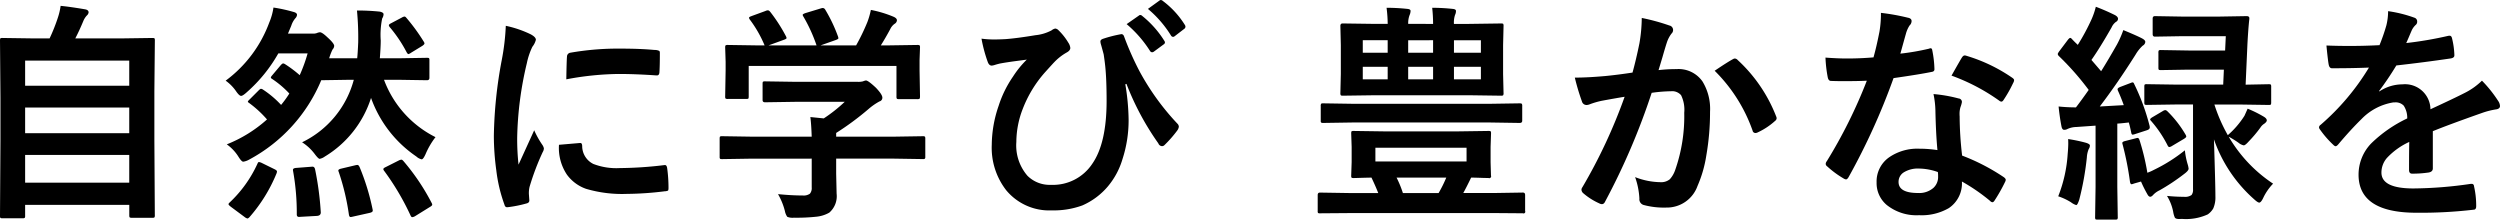
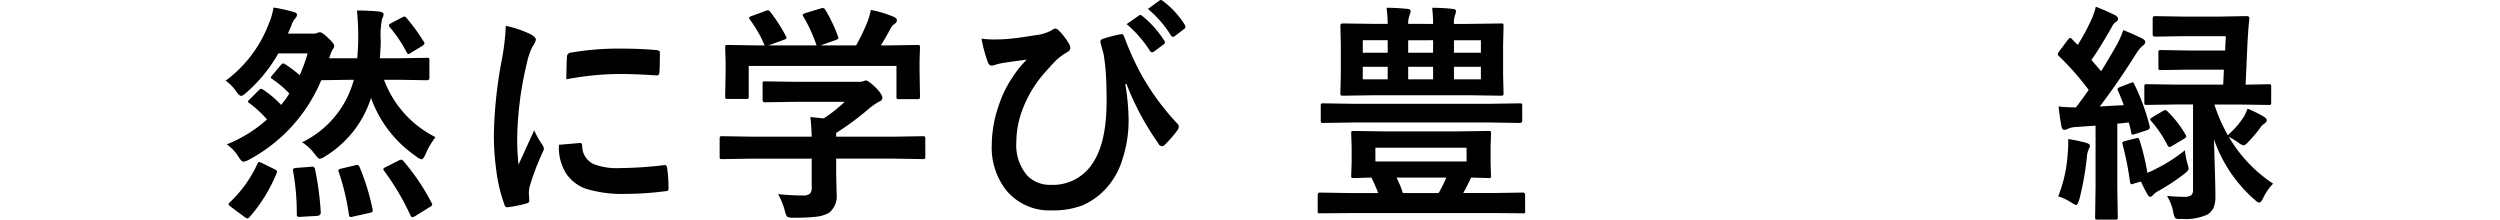
<svg xmlns="http://www.w3.org/2000/svg" id="レイヤー_1" data-name="レイヤー 1" width="303.324" height="26.646" viewBox="0 0 303.324 26.646">
-   <path d="M2.734,26.482H.3a.419.419,0,0,1-.253-.047A.449.449,0,0,1,0,26.168l.055-9.133V11.867L0,4.908c0-.145.018-.232.055-.26a.511.511,0,0,1,.259-.041L4.2,4.662H6.016A21.407,21.407,0,0,0,7.055,2.037a7.565,7.565,0,0,0,.3-1.326q1.149.11,2.995.424.4.081.4.369a.6.6,0,0,1-.219.383,2.251,2.251,0,0,0-.423.67Q9.6,3.774,9.133,4.662h5.455l3.9-.055c.146,0,.233.019.26.055a.477.477,0,0,1,.041.246L18.73,11.1v5.906l.055,9.105a.431.431,0,0,1-.055.274.472.472,0,0,1-.246.041H16q-.233,0-.273-.069c-.028-.027-.041-.109-.041-.246V24.855H3.049v1.313a.434.434,0,0,1-.055.273A.5.5,0,0,1,2.734,26.482ZM3.049,7.355V10.4H15.682V7.355Zm0,8.805H15.682V13.043H3.049Zm0,6H15.682V18.8H3.049Z" />
  <path d="M48.327,9.68H46.591a12.729,12.729,0,0,0,6.248,6.959,9.275,9.275,0,0,0-1.2,2.05c-.192.429-.351.643-.479.643a1.387,1.387,0,0,1-.642-.342,14.471,14.471,0,0,1-5.5-7.109A12.873,12.873,0,0,1,39.4,19a1.566,1.566,0,0,1-.615.273c-.1,0-.287-.177-.56-.533a5.816,5.816,0,0,0-1.573-1.476A11.788,11.788,0,0,0,42.927,9.68h-.506l-3.445.054a19.37,19.37,0,0,1-8.764,9.639,2.026,2.026,0,0,1-.7.246q-.206,0-.588-.615a5.265,5.265,0,0,0-1.408-1.49,16.312,16.312,0,0,0,4.88-3.022,13.209,13.209,0,0,0-2.132-1.969c-.128-.082-.192-.145-.192-.191s.073-.137.219-.273l1.094-1.094c.127-.128.223-.192.287-.192a.64.64,0,0,1,.273.123,11.791,11.791,0,0,1,2.16,1.833,12.767,12.767,0,0,0,1-1.381,11.763,11.763,0,0,0-2.078-1.764c-.109-.063-.164-.123-.164-.178s.059-.15.178-.287L34.067,7.9c.128-.136.224-.205.287-.205a.571.571,0,0,1,.247.1,14.581,14.581,0,0,1,1.763,1.326,18.681,18.681,0,0,0,.957-2.639H33.767a18.131,18.131,0,0,1-3.815,4.7c-.328.3-.56.451-.7.451s-.342-.178-.588-.533a5.186,5.186,0,0,0-1.285-1.313,15.353,15.353,0,0,0,5.291-7.055A7.3,7.3,0,0,0,33.179.916a18.6,18.6,0,0,1,2.433.533q.425.109.424.356a.683.683,0,0,1-.191.4,2.591,2.591,0,0,0-.506.916l-.4.957h2.967a1.436,1.436,0,0,0,.506-.054,1.371,1.371,0,0,1,.4-.11q.273,0,.916.615.819.739.82,1.039a.688.688,0,0,1-.2.438,6.677,6.677,0,0,0-.41,1.066h3.4q.067-.6.123-1.927a34.611,34.611,0,0,0-.15-3.87,25.86,25.86,0,0,1,2.775.137q.452.1.451.315a1,1,0,0,1-.164.506,9.68,9.68,0,0,0-.178,2.679q0,.766-.109,2.16h2.242L51.8,7.014c.145,0,.232.018.26.054a.477.477,0,0,1,.041.246V9.447c0,.192-.1.287-.3.287Zm-17.1,10.213c.054-.155.118-.233.191-.233a1.167,1.167,0,0,1,.369.123l1.531.752c.192.091.288.183.288.274a.759.759,0,0,1-.055.232,18.878,18.878,0,0,1-3.281,5.305c-.11.109-.192.164-.246.164a.9.9,0,0,1-.342-.178L28.024,25.1c-.2-.156-.3-.265-.3-.329,0-.045.045-.114.136-.2A15.008,15.008,0,0,0,31.224,19.893Zm4.73.478,1.764-.137c.109-.008.178-.013.2-.013.145,0,.246.095.3.287a36.659,36.659,0,0,1,.7,5.263c0,.255-.15.4-.451.424l-1.983.11c-.082.008-.15.013-.205.013-.182,0-.273-.1-.273-.287a28.852,28.852,0,0,0-.451-5.291.762.762,0,0,1-.014-.136C35.544,20.467,35.681,20.39,35.954,20.371Zm7.67-.109a27.822,27.822,0,0,1,1.572,5.1.975.975,0,0,1,.028.192q0,.19-.37.273l-2.023.451a1.551,1.551,0,0,1-.3.055c-.1,0-.169-.1-.2-.287a28.437,28.437,0,0,0-1.23-5.168.615.615,0,0,1-.055-.191c0-.1.123-.178.369-.233l1.682-.4a1.264,1.264,0,0,1,.273-.041C43.464,20.016,43.551,20.1,43.624,20.262Zm5.318-.725A26.524,26.524,0,0,1,52.36,24.6a.624.624,0,0,1,.082.232q0,.123-.314.3l-1.764,1.094a.86.86,0,0,1-.342.123c-.082,0-.155-.074-.218-.219a30.863,30.863,0,0,0-3.186-5.387.462.462,0,0,1-.109-.219c0-.082.1-.168.3-.259l1.572-.793a.919.919,0,0,1,.314-.1C48.769,19.373,48.851,19.428,48.942,19.537Zm.37-17.363A22.876,22.876,0,0,1,51.4,5.031a.5.5,0,0,1,.1.233c0,.082-.087.182-.26.3L49.872,6.4a1.072,1.072,0,0,1-.314.164c-.064,0-.142-.082-.233-.246a16.409,16.409,0,0,0-2.01-2.994.534.534,0,0,1-.136-.26q0-.108.273-.246l1.326-.7a.752.752,0,0,1,.3-.109C49.152,2.01,49.229,2.064,49.312,2.174Z" />
  <path d="M61.368,3.131a13.1,13.1,0,0,1,3.007,1.025q.644.342.643.67a2.252,2.252,0,0,1-.424.848,8.489,8.489,0,0,0-.67,1.982,41.906,41.906,0,0,0-1.175,9.051,29.616,29.616,0,0,0,.164,3.268q1.9-4.157,1.9-4.17a10.712,10.712,0,0,0,.984,1.763,1.258,1.258,0,0,1,.192.424.887.887,0,0,1-.137.451,30.435,30.435,0,0,0-1.6,4.225,3.277,3.277,0,0,0-.082.875l.055.779q0,.288-.369.369a14.814,14.814,0,0,1-2.283.452h-.055q-.233,0-.314-.315a18.27,18.27,0,0,1-.985-4.142,30.925,30.925,0,0,1-.3-4.2A53.112,53.112,0,0,1,60.875,7.3,27.824,27.824,0,0,0,61.368,3.131Zm6.453,14.437,2.543-.218h.054q.219,0,.219.423a2.425,2.425,0,0,0,1.354,2.12,7.769,7.769,0,0,0,3.213.5,47.12,47.12,0,0,0,5.345-.355c.064-.009.1-.014.123-.014q.219,0,.274.369a17.468,17.468,0,0,1,.164,2.407c0,.182-.023.292-.068.328a1.1,1.1,0,0,1-.411.082,38.73,38.73,0,0,1-4.566.314,15.4,15.4,0,0,1-4.963-.615,4.869,4.869,0,0,1-2.31-1.709A5.817,5.817,0,0,1,67.821,17.568Zm.888-7.943q.042-2.406.083-2.748a.477.477,0,0,1,.4-.479,33.4,33.4,0,0,1,6.084-.5q2.379,0,4.143.164a1.269,1.269,0,0,1,.56.109c.055.037.082.123.082.26q0,1.6-.055,2.379c-.027.228-.127.341-.3.341h-.069q-2.515-.177-4.566-.177A35.956,35.956,0,0,0,68.709,9.625Z" />
  <path d="M91.115,19.25l-3.5.055c-.146,0-.233-.018-.26-.055A.472.472,0,0,1,87.314,19v-2.16c0-.155.018-.246.055-.274a.472.472,0,0,1,.246-.041l3.5.055h7.369q-.055-1.572-.164-2.379l1.627.164a18.219,18.219,0,0,0,2.543-2.01H96.447l-3.623.055c-.2,0-.3-.091-.3-.273V10.172c0-.146.018-.233.055-.26a.472.472,0,0,1,.246-.041l3.623.055h7.588a2.285,2.285,0,0,0,.67-.055,1.518,1.518,0,0,1,.355-.109q.273,0,1.217.888.779.82.779,1.2a.454.454,0,0,1-.342.451,7.43,7.43,0,0,0-1.339.929,34.1,34.1,0,0,1-3.924,2.9v.451h7l3.5-.055a.434.434,0,0,1,.273.055.516.516,0,0,1,.041.26V19a.41.41,0,0,1-.048.253.443.443,0,0,1-.266.048l-3.5-.055h-7v1.818l.054,2.434a2.633,2.633,0,0,1-.888,2.3,3.912,3.912,0,0,1-1.545.492,22.288,22.288,0,0,1-2.748.123,1.648,1.648,0,0,1-.807-.109,1.819,1.819,0,0,1-.287-.7,8.115,8.115,0,0,0-.834-2.05q1.668.164,2.994.164a1.3,1.3,0,0,0,.875-.219,1.044,1.044,0,0,0,.219-.752v-3.5Zm.068-17.3,1.682-.615a.816.816,0,0,1,.3-.082c.1,0,.2.073.314.219a19.479,19.479,0,0,1,1.873,2.912.758.758,0,0,1,.082.232q0,.1-.342.219l-1.845.67h5.824a18.922,18.922,0,0,0-1.6-3.5.459.459,0,0,1-.082-.2q0-.1.342-.219l1.846-.561a1.015,1.015,0,0,1,.259-.054.376.376,0,0,1,.3.218,18.528,18.528,0,0,1,1.545,3.254.83.83,0,0,1,.041.192c0,.073-.119.15-.355.232L99.55,5.51h4.321a25.568,25.568,0,0,0,1.367-2.83,9.37,9.37,0,0,0,.424-1.477,13.8,13.8,0,0,1,2.761.834q.4.179.4.424a.53.53,0,0,1-.274.424,1.631,1.631,0,0,0-.533.642q-.588,1.095-1.148,1.983h.724l3.692-.055a.5.5,0,0,1,.3.055.472.472,0,0,1,.041.246l-.055,1.517V8.559l.055,3.13c0,.165-.023.265-.069.3a.543.543,0,0,1-.273.041h-2.2c-.156,0-.247-.022-.274-.068a.557.557,0,0,1-.041-.274V8H90.841v3.691c0,.156-.018.247-.054.274a.477.477,0,0,1-.246.041H88.326a.494.494,0,0,1-.3-.055.513.513,0,0,1-.041-.26l.055-3.158V7.492l-.055-1.736c0-.146.022-.233.068-.26a.557.557,0,0,1,.274-.041l3.691.055h.752a14.455,14.455,0,0,0-1.791-3.131.5.5,0,0,1-.1-.219C90.882,2.087,90.982,2.019,91.183,1.955Z" />
  <path d="M119.085,4.689a11.2,11.2,0,0,0,1.545.1q.546,0,1.34-.041,1.353-.095,3.664-.478a5.233,5.233,0,0,0,1.955-.588,1,1,0,0,1,.451-.219.651.651,0,0,1,.4.219,7.222,7.222,0,0,1,1.175,1.49,1.4,1.4,0,0,1,.246.643c0,.21-.15.4-.451.56a6.489,6.489,0,0,0-1.517,1.19q-.1.1-1.135,1.244a14.546,14.546,0,0,0-2.652,4.361,11.157,11.157,0,0,0-.793,4.047,5.626,5.626,0,0,0,1.353,4.115,3.816,3.816,0,0,0,2.844,1.094,5.713,5.713,0,0,0,5.017-2.557q1.737-2.5,1.737-7.615,0-2.6-.164-4.2-.069-.657-.192-1.463-.219-.82-.314-1.149a1.563,1.563,0,0,1-.082-.41c0-.155.123-.268.369-.342a15.292,15.292,0,0,1,2.092-.533.256.256,0,0,1,.082-.013q.246,0,.342.314a35.875,35.875,0,0,0,1.873,4.211,30.06,30.06,0,0,0,4.593,6.344.537.537,0,0,1,.164.369.994.994,0,0,1-.191.451,14.258,14.258,0,0,1-1.545,1.764.417.417,0,0,1-.3.136.5.5,0,0,1-.451-.341,32.914,32.914,0,0,1-3.869-7.219l-.137.055a27.694,27.694,0,0,1,.4,4.293,15.21,15.21,0,0,1-.752,4.812,9.167,9.167,0,0,1-1.764,3.281,8.494,8.494,0,0,1-3.1,2.311,10.083,10.083,0,0,1-3.7.6,6.778,6.778,0,0,1-5.538-2.447,8.4,8.4,0,0,1-1.75-5.51,14.8,14.8,0,0,1,.834-4.73,13.486,13.486,0,0,1,1.75-3.555,11.642,11.642,0,0,1,1.668-2.051q-.081.015-1.545.206-.888.123-1.585.246c-.156.027-.388.087-.7.177a1.838,1.838,0,0,1-.424.1q-.315,0-.478-.424A17.386,17.386,0,0,1,119.085,4.689Zm17.609-1.763,1.491-1.039a.253.253,0,0,1,.164-.069.4.4,0,0,1,.246.123,12.045,12.045,0,0,1,2.666,3,.4.4,0,0,1,.082.205.3.3,0,0,1-.164.246L140,6.262a.415.415,0,0,1-.219.082.334.334,0,0,1-.26-.178A14.272,14.272,0,0,0,136.694,2.926Zm2.584-1.846,1.4-1.012A.314.314,0,0,1,140.851,0a.442.442,0,0,1,.246.123,10.661,10.661,0,0,1,2.652,2.885.42.42,0,0,1,.082.232.346.346,0,0,1-.164.274l-1.121.861a.374.374,0,0,1-.219.1.334.334,0,0,1-.26-.178A13.4,13.4,0,0,0,139.278,1.08Z" />
  <path d="M163.622,25.854l-3.473.027a.391.391,0,0,1-.232-.041.4.4,0,0,1-.041-.233V23.666c0-.2.091-.3.273-.3l3.473.055h3.6q-.315-.807-.821-1.873-.847.014-1.613.041l-.547.014c-.146,0-.232-.019-.259-.055a.462.462,0,0,1-.041-.246l.054-1.627v-1.86l-.054-1.626c0-.146.018-.233.054-.26a.462.462,0,0,1,.246-.041l3.815.054h8.736l3.815-.054c.145,0,.232.018.259.054a.468.468,0,0,1,.041.247l-.054,1.626v1.86L180.9,21.3a.228.228,0,0,1-.3.3l-.67-.014q-.684-.027-1.436-.041-.629,1.3-.957,1.873h3.787l3.445-.055c.183,0,.274.1.274.3v1.941a.206.206,0,0,1-.274.274l-3.445-.027Zm.506-10.993-3.555.055a.459.459,0,0,1-.287-.055.357.357,0,0,1-.041-.218V12.879a.5.5,0,0,1,.055-.3.552.552,0,0,1,.273-.041l3.555.055h16.693l3.555-.055c.145,0,.237.023.273.068a.547.547,0,0,1,.041.274v1.764c0,.182-.1.273-.314.273l-3.555-.055ZM173.876,2.9a17.681,17.681,0,0,0-.109-1.955,23.3,23.3,0,0,1,2.515.137q.369.04.369.246a1.054,1.054,0,0,1-.109.479,2.906,2.906,0,0,0-.137,1.093h1.819l3.9-.054c.146,0,.233.018.26.054a.479.479,0,0,1,.041.247l-.055,2.324V8.982l.055,2.3a.464.464,0,0,1-.055.287.462.462,0,0,1-.246.041l-3.9-.054h-11.4l-3.924.054c-.127,0-.2-.022-.232-.068a.513.513,0,0,1-.041-.26l.055-2.3V5.469l-.055-2.324c0-.2.091-.3.273-.3l3.924.054h1.545a16.484,16.484,0,0,0-.137-1.955,24.323,24.323,0,0,1,2.543.137q.371.04.37.246a1.319,1.319,0,0,1-.11.479,2.739,2.739,0,0,0-.178,1.093Zm-8.531,3.5h3.021V4.881h-3.021Zm0,3.227h3.021V8.107h-3.021Zm12.592,9.967V17.924H166.876v1.668Zm-7.725,3.828h4.334a15.635,15.635,0,0,0,.93-1.873h-6.03A12.96,12.96,0,0,1,170.212,23.42Zm.642-18.539V6.4h3.022V4.881Zm3.022,4.744V8.107h-3.022V9.625Zm5.8-4.744h-3.268V6.4h3.268Zm0,4.744V8.107h-3.268V9.625Z" />
-   <path d="M198.073,8.805q.423-1.518.834-3.528a18.57,18.57,0,0,0,.287-3.1,25.159,25.159,0,0,1,3.349.916.553.553,0,0,1,.452.56.585.585,0,0,1-.192.424,3.67,3.67,0,0,0-.56,1.067q-.206.628-.534,1.777-.314,1.053-.478,1.586a18.4,18.4,0,0,1,2.187-.123,3.544,3.544,0,0,1,3.145,1.5,6.363,6.363,0,0,1,.916,3.677,30.543,30.543,0,0,1-.451,5.292,14.84,14.84,0,0,1-1.067,3.705,3.944,3.944,0,0,1-3.773,2.625,9.441,9.441,0,0,1-2.775-.315.725.725,0,0,1-.506-.779,9.091,9.091,0,0,0-.52-2.6,8.713,8.713,0,0,0,3.076.615,1.644,1.644,0,0,0,1.135-.355,3.227,3.227,0,0,0,.656-1.135,19.651,19.651,0,0,0,1.094-6.931,4.019,4.019,0,0,0-.383-2.133,1.418,1.418,0,0,0-1.216-.479,18.193,18.193,0,0,0-2.352.192,82.307,82.307,0,0,1-5.633,13.166q-.15.341-.41.341a.687.687,0,0,1-.314-.095,7.906,7.906,0,0,1-1.942-1.231.609.609,0,0,1-.219-.41.526.526,0,0,1,.11-.314,63.838,63.838,0,0,0,5.127-10.979q-.957.152-2.735.479a9.806,9.806,0,0,0-1.545.451,1.018,1.018,0,0,1-.341.068.576.576,0,0,1-.561-.437,26.675,26.675,0,0,1-.861-2.885q1.545,0,3.691-.191Q196.282,9.078,198.073,8.805Zm9.967-.219q1.571-1.067,2.269-1.436A.388.388,0,0,1,210.5,7.1a.529.529,0,0,1,.342.191,18.263,18.263,0,0,1,4.649,6.809.637.637,0,0,1,.068.246.418.418,0,0,1-.178.314,8.392,8.392,0,0,1-2.1,1.395.611.611,0,0,1-.287.082.35.35,0,0,1-.356-.3A19.139,19.139,0,0,0,208.04,8.586Z" />
-   <path d="M230.568,6.508a28.512,28.512,0,0,0,3.473-.6.618.618,0,0,1,.205-.054c.109,0,.177.091.2.273a13.006,13.006,0,0,1,.259,2.27q0,.287-.341.328-1.451.3-4.621.752a80.215,80.215,0,0,1-5.456,12.017c-.109.183-.214.274-.314.274a.817.817,0,0,1-.328-.137,11.4,11.4,0,0,1-1.942-1.436.406.406,0,0,1-.191-.3.561.561,0,0,1,.137-.342,59.859,59.859,0,0,0,4.853-9.762q-1.067.056-2.8.055c-.566,0-1.08-.009-1.545-.028q-.315,0-.4-.451a15.759,15.759,0,0,1-.273-2.379q1.517.111,2.6.11,1.627,0,3.227-.137.369-1.3.725-3.131a12.929,12.929,0,0,0,.177-2.269,25.456,25.456,0,0,1,3.268.587q.451.083.451.411a.745.745,0,0,1-.246.533,3.555,3.555,0,0,0-.451,1.039q-.069.232-.342,1.217Q230.7,6.057,230.568,6.508Zm4.5,11.7q-.192-2.064-.246-4.813a10.89,10.89,0,0,0-.233-1.982,17.162,17.162,0,0,1,3.049.533.425.425,0,0,1,.4.438,3.234,3.234,0,0,1-.164.588,2.711,2.711,0,0,0-.123.834c0,.064,0,.169.013.314a41.779,41.779,0,0,0,.3,4.758,24.82,24.82,0,0,1,5.045,2.611c.164.119.246.228.246.328a.627.627,0,0,1-.082.26,19.839,19.839,0,0,1-1.285,2.27c-.082.127-.169.191-.26.191a.448.448,0,0,1-.273-.164,22.761,22.761,0,0,0-3.418-2.352,3.605,3.605,0,0,1-1.586,3.227,6.574,6.574,0,0,1-3.61.861,5.779,5.779,0,0,1-3.91-1.23,3.455,3.455,0,0,1-1.244-2.748,3.577,3.577,0,0,1,1.586-3.09,6.037,6.037,0,0,1,3.6-1A14.511,14.511,0,0,1,235.066,18.211Zm.055,2.666a7.153,7.153,0,0,0-2.284-.424,3.262,3.262,0,0,0-1.859.465,1.353,1.353,0,0,0-.629,1.162q0,1.341,2.379,1.34a2.609,2.609,0,0,0,1.859-.629,1.786,1.786,0,0,0,.561-1.353A3.956,3.956,0,0,0,235.121,20.877Zm1.654-11.7q1.149-2.037,1.258-2.188.164-.26.342-.259a.774.774,0,0,1,.246.054,19.708,19.708,0,0,1,5.5,2.639c.164.109.246.21.246.3a.7.7,0,0,1-.11.341,15.679,15.679,0,0,1-1.175,2.079c-.082.128-.169.191-.26.191a.459.459,0,0,1-.246-.109A23.971,23.971,0,0,0,236.775,9.174Z" />
  <path d="M258.524,10.062a.742.742,0,0,1,.233-.068c.073,0,.141.078.2.233a26.017,26.017,0,0,1,1.859,5.072,1.507,1.507,0,0,1,.014.164q0,.233-.356.342l-1.394.451a1.322,1.322,0,0,1-.328.082c-.091,0-.151-.1-.178-.287q-.15-.738-.287-1.19-.943.111-1.395.137v7.67l.055,3.664a.426.426,0,0,1-.055.273.5.5,0,0,1-.259.041h-2.133c-.146,0-.233-.018-.26-.054a.516.516,0,0,1-.041-.26l.055-3.664V15.244l-2.324.164a2.726,2.726,0,0,0-1.067.233.792.792,0,0,1-.424.109q-.246,0-.328-.451-.219-1.136-.342-2.379a20.347,20.347,0,0,0,2.106.109q.752-.984,1.545-2.119A33.1,33.1,0,0,0,249.8,6.8a.42.42,0,0,1-.137-.26,1.48,1.48,0,0,1,.191-.328l1.04-1.381c.127-.155.223-.232.287-.232s.127.05.218.15.214.228.37.383l.328.314a26.1,26.1,0,0,0,1.681-3.13A9.008,9.008,0,0,0,254.286.82q1.163.438,2.324,1.012.369.206.369.451a.432.432,0,0,1-.246.369,1.658,1.658,0,0,0-.533.67q-1.409,2.475-2.447,3.951l1.176,1.368q.833-1.326,1.914-3.227a12.311,12.311,0,0,0,.779-1.764q1.818.753,2.324,1.039.342.192.342.4a.565.565,0,0,1-.314.451,4.713,4.713,0,0,0-.862,1.08q-2.229,3.528-4.347,6.3l2.912-.164q-.342-.944-.7-1.736a.522.522,0,0,1-.054-.192q0-.15.342-.287Zm-8.8,13.754a16.818,16.818,0,0,0,1.148-5.154q.069-.738.069-1.285c0-.155-.005-.323-.014-.506a18.645,18.645,0,0,1,2.16.451q.478.151.479.328a.754.754,0,0,1-.137.424,3.068,3.068,0,0,0-.233,1.039,35.065,35.065,0,0,1-.916,5.1c-.146.446-.269.67-.369.67a2.024,2.024,0,0,1-.642-.342A7.067,7.067,0,0,0,249.72,23.816Zm9.379-7.027a1.477,1.477,0,0,1,.259-.055q.123,0,.219.246a27.635,27.635,0,0,1,.957,3.979,5.632,5.632,0,0,0,.779-.342,19.463,19.463,0,0,0,3.774-2.379,9.031,9.031,0,0,0,.342,1.709,2.651,2.651,0,0,1,.109.52q0,.246-.56.656a24.678,24.678,0,0,1-2.967,1.969,2.59,2.59,0,0,0-.725.506q-.233.273-.4.273c-.128,0-.246-.1-.356-.314a14.676,14.676,0,0,1-.765-1.532l-.862.246a.934.934,0,0,1-.287.083c-.091,0-.155-.1-.191-.3a36.9,36.9,0,0,0-.889-4.512.815.815,0,0,1-.041-.191c0-.1.1-.178.314-.233Zm5.1-4.115-3.732.055c-.146,0-.233-.019-.26-.055a.472.472,0,0,1-.041-.246V10.514c0-.146.018-.233.055-.26a.472.472,0,0,1,.246-.041l3.732.055h5.537l.082-1.819h-4.306l-3.336.055c-.146,0-.233-.018-.26-.055a.472.472,0,0,1-.041-.246V6.4a.463.463,0,0,1,.055-.287.472.472,0,0,1,.246-.041l3.336.055h4.457l.082-1.736h-5.373l-3.227.054q-.273,0-.273-.3V2.256c0-.2.091-.3.273-.3l3.227.055h4.648l3.24-.055q.342,0,.342.246v.1q-.123,1.024-.232,3.049l-.219,4.922,2.8-.055c.145,0,.232.018.26.055a.472.472,0,0,1,.041.246v1.914c0,.146-.019.232-.055.26a.477.477,0,0,1-.246.041l-3.705-.055h-2.885a19.365,19.365,0,0,0,1.627,3.719,10.671,10.671,0,0,0,2.023-2.352q.382-.848.383-.861a14.532,14.532,0,0,1,1.955.97q.369.219.369.452c0,.118-.1.251-.3.4a1.487,1.487,0,0,0-.479.479,15.521,15.521,0,0,1-1.435,1.7q-.4.451-.588.451a1.5,1.5,0,0,1-.643-.328,11.485,11.485,0,0,0-1.176-.725,17.269,17.269,0,0,0,5.387,5.7,6.431,6.431,0,0,0-1.176,1.682q-.286.615-.506.615c-.118,0-.323-.131-.615-.4a17.238,17.238,0,0,1-4.881-7.274q.177,5.5.178,6.918a3.338,3.338,0,0,1-.26,1.463,2.239,2.239,0,0,1-.67.725,6.347,6.347,0,0,1-3.131.547c-.173.009-.287.013-.341.013q-.411,0-.52-.177a2.728,2.728,0,0,1-.2-.7,5.782,5.782,0,0,0-.752-1.927q1.107.11,2.065.109a1.348,1.348,0,0,0,.916-.219,1.01,1.01,0,0,0,.177-.683v-10.3Zm-1.2.861a13.275,13.275,0,0,1,2.188,2.83.54.54,0,0,1,.068.205c0,.064-.091.156-.273.274l-1.45.861a.817.817,0,0,1-.328.137c-.082,0-.159-.077-.232-.233A14.358,14.358,0,0,0,261,14.684q-.123-.123-.123-.192c0-.073.1-.168.3-.287l1.23-.725a.8.8,0,0,1,.3-.123A.49.49,0,0,1,263,13.535Z" />
-   <path d="M289.748,1.354a15.72,15.72,0,0,1,3.186.792.472.472,0,0,1,.341.479.494.494,0,0,1-.191.41,2.1,2.1,0,0,0-.479.67c-.036.091-.1.228-.177.41q-.246.588-.479,1.108a45.278,45.278,0,0,0,5.1-.875,1.194,1.194,0,0,1,.164-.014c.145,0,.241.1.287.3a9.694,9.694,0,0,1,.287,2.01v.082c0,.2-.16.323-.478.369q-3.269.479-6.563.847a36.244,36.244,0,0,1-2.092,3.1l.028.055a5.052,5.052,0,0,1,2.8-.862,3.085,3.085,0,0,1,3.405,3.022q2.871-1.326,4.129-1.969a8.3,8.3,0,0,0,2.119-1.5,15.44,15.44,0,0,1,1.968,2.461,1.174,1.174,0,0,1,.219.615q0,.315-.424.4a9.157,9.157,0,0,0-1.709.424q-4.114,1.449-6.015,2.228v4.512q0,.423-.533.506a13.491,13.491,0,0,1-1.983.136q-.369,0-.369-.451,0-2.406.027-3.4a8.593,8.593,0,0,0-2.72,1.955,2.7,2.7,0,0,0-.657,1.764q0,1.927,3.883,1.927a49.876,49.876,0,0,0,6.973-.56h.082q.273,0,.3.314a10.521,10.521,0,0,1,.259,2.3v.1c0,.282-.105.424-.314.424a55.069,55.069,0,0,1-6.932.369q-7.028,0-7.027-4.621a5.433,5.433,0,0,1,1.559-3.815,16.146,16.146,0,0,1,4.347-3.008,2.7,2.7,0,0,0-.424-1.544,1.341,1.341,0,0,0-1.093-.4h-.164a6.876,6.876,0,0,0-3.87,2.024q-1.3,1.271-2.8,3.048-.205.246-.342.246c-.073,0-.173-.063-.3-.191a11.978,11.978,0,0,1-1.6-1.846.46.46,0,0,1-.11-.259.4.4,0,0,1,.192-.3,28.867,28.867,0,0,0,5.865-6.946q-1.956.082-4.485.082c-.21,0-.341-.15-.4-.451q-.1-.533-.273-2.31,1.34.054,2.816.054,1.778,0,3.623-.095a23.058,23.058,0,0,0,.834-2.407A7.1,7.1,0,0,0,289.748,1.354Z" />
</svg>